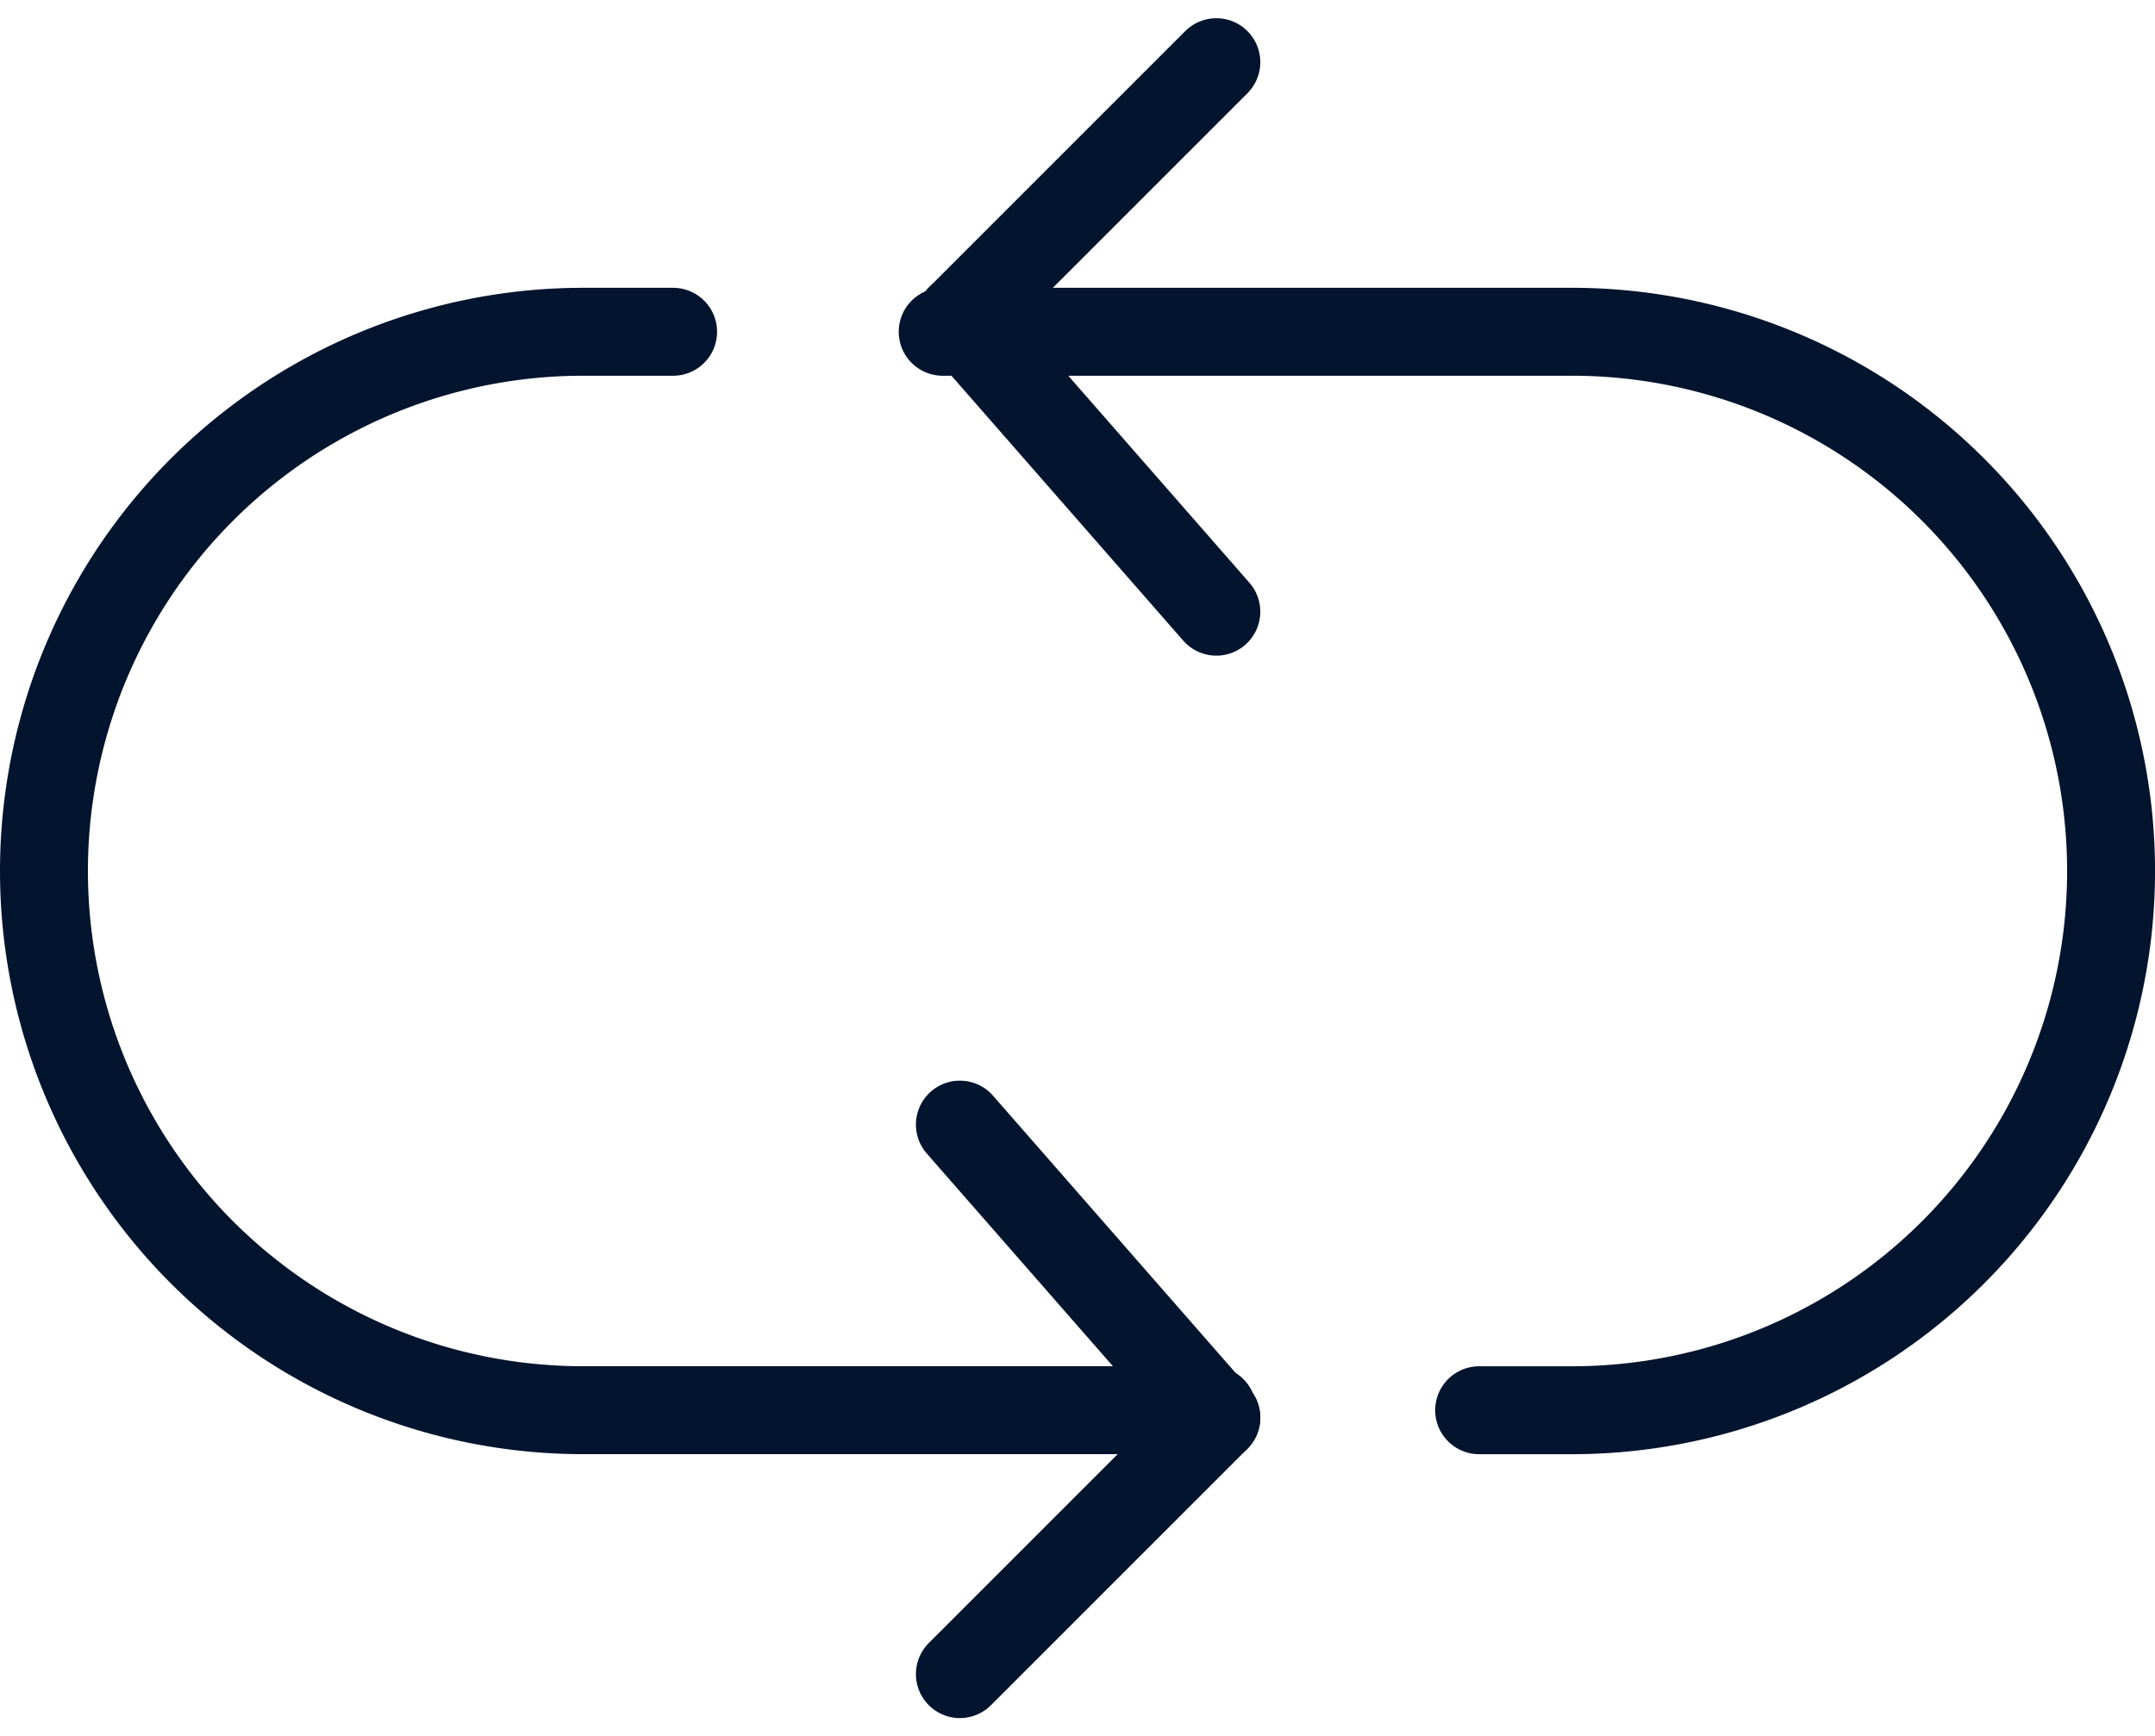
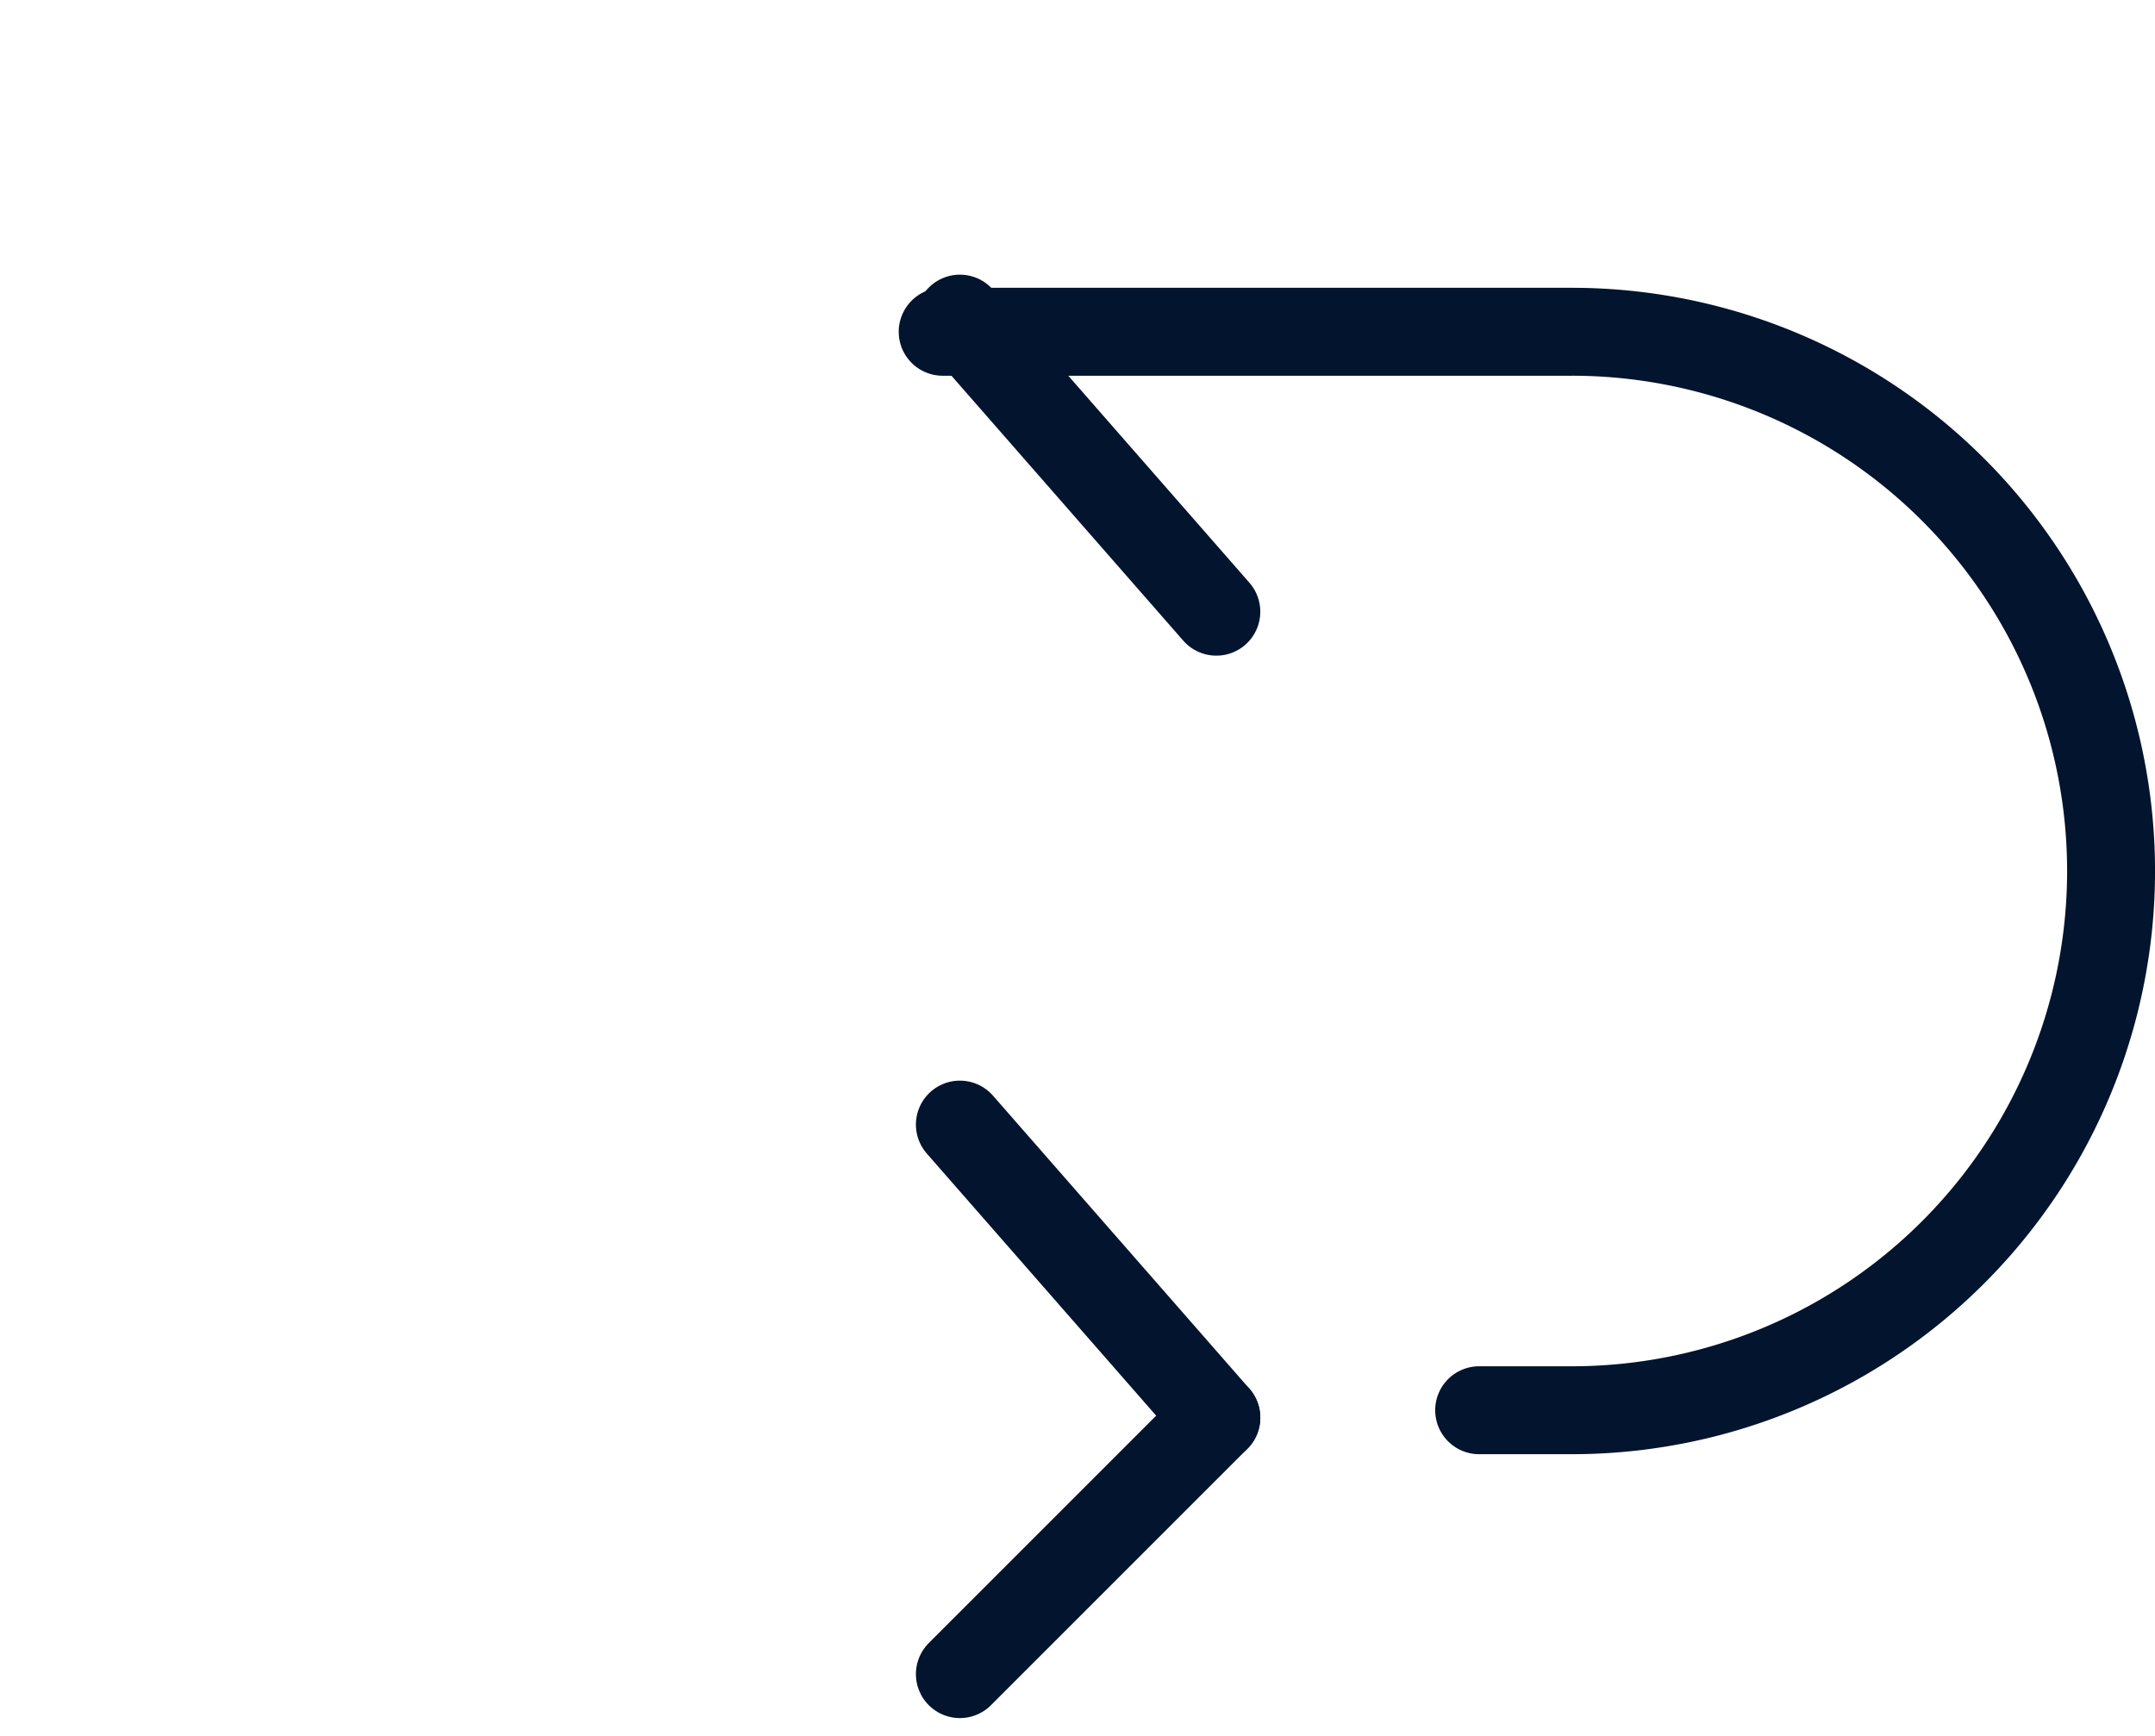
<svg xmlns="http://www.w3.org/2000/svg" width="58.821" height="47.395" viewBox="0 0 58.821 47.395">
  <g id="Group_24590" data-name="Group 24590" transform="translate(-95.3 -193.803)">
-     <line id="Line_3338" data-name="Line 3338" x1="7" y2="7" transform="translate(121.5 195.5)" fill="none" stroke="#03142e" stroke-linecap="round" stroke-miterlimit="10" stroke-width="2.4" />
    <line id="Line_3339" data-name="Line 3339" x1="7" y1="8" transform="translate(121.5 202.5)" fill="none" stroke="#03142e" stroke-linecap="round" stroke-miterlimit="10" stroke-width="2.4" />
    <line id="Line_3340" data-name="Line 3340" x2="7" y2="8" transform="translate(121.5 224.5)" fill="none" stroke="#03142e" stroke-linecap="round" stroke-miterlimit="10" stroke-width="2.4" />
    <line id="Line_3341" data-name="Line 3341" y1="7" x2="7" transform="translate(121.5 232.5)" fill="none" stroke="#03142e" stroke-linecap="round" stroke-miterlimit="10" stroke-width="2.4" />
    <path id="Path_72844" data-name="Path 72844" d="M106.5,198.5h17.172a14.718,14.718,0,0,1,14.719,14.719h0a14.718,14.718,0,0,1-14.719,14.719h-2.529" transform="translate(14.531 4.359)" fill="none" stroke="#03142e" stroke-linecap="round" stroke-miterlimit="10" stroke-width="2.4" />
-     <path id="Path_72845" data-name="Path 72845" d="M128.39,227.937H111.219A14.718,14.718,0,0,1,96.5,213.219h0A14.718,14.718,0,0,1,111.219,198.5h2.453" transform="translate(0 4.359)" fill="none" stroke="#03142e" stroke-linecap="round" stroke-miterlimit="10" stroke-width="2.4" />
  </g>
</svg>